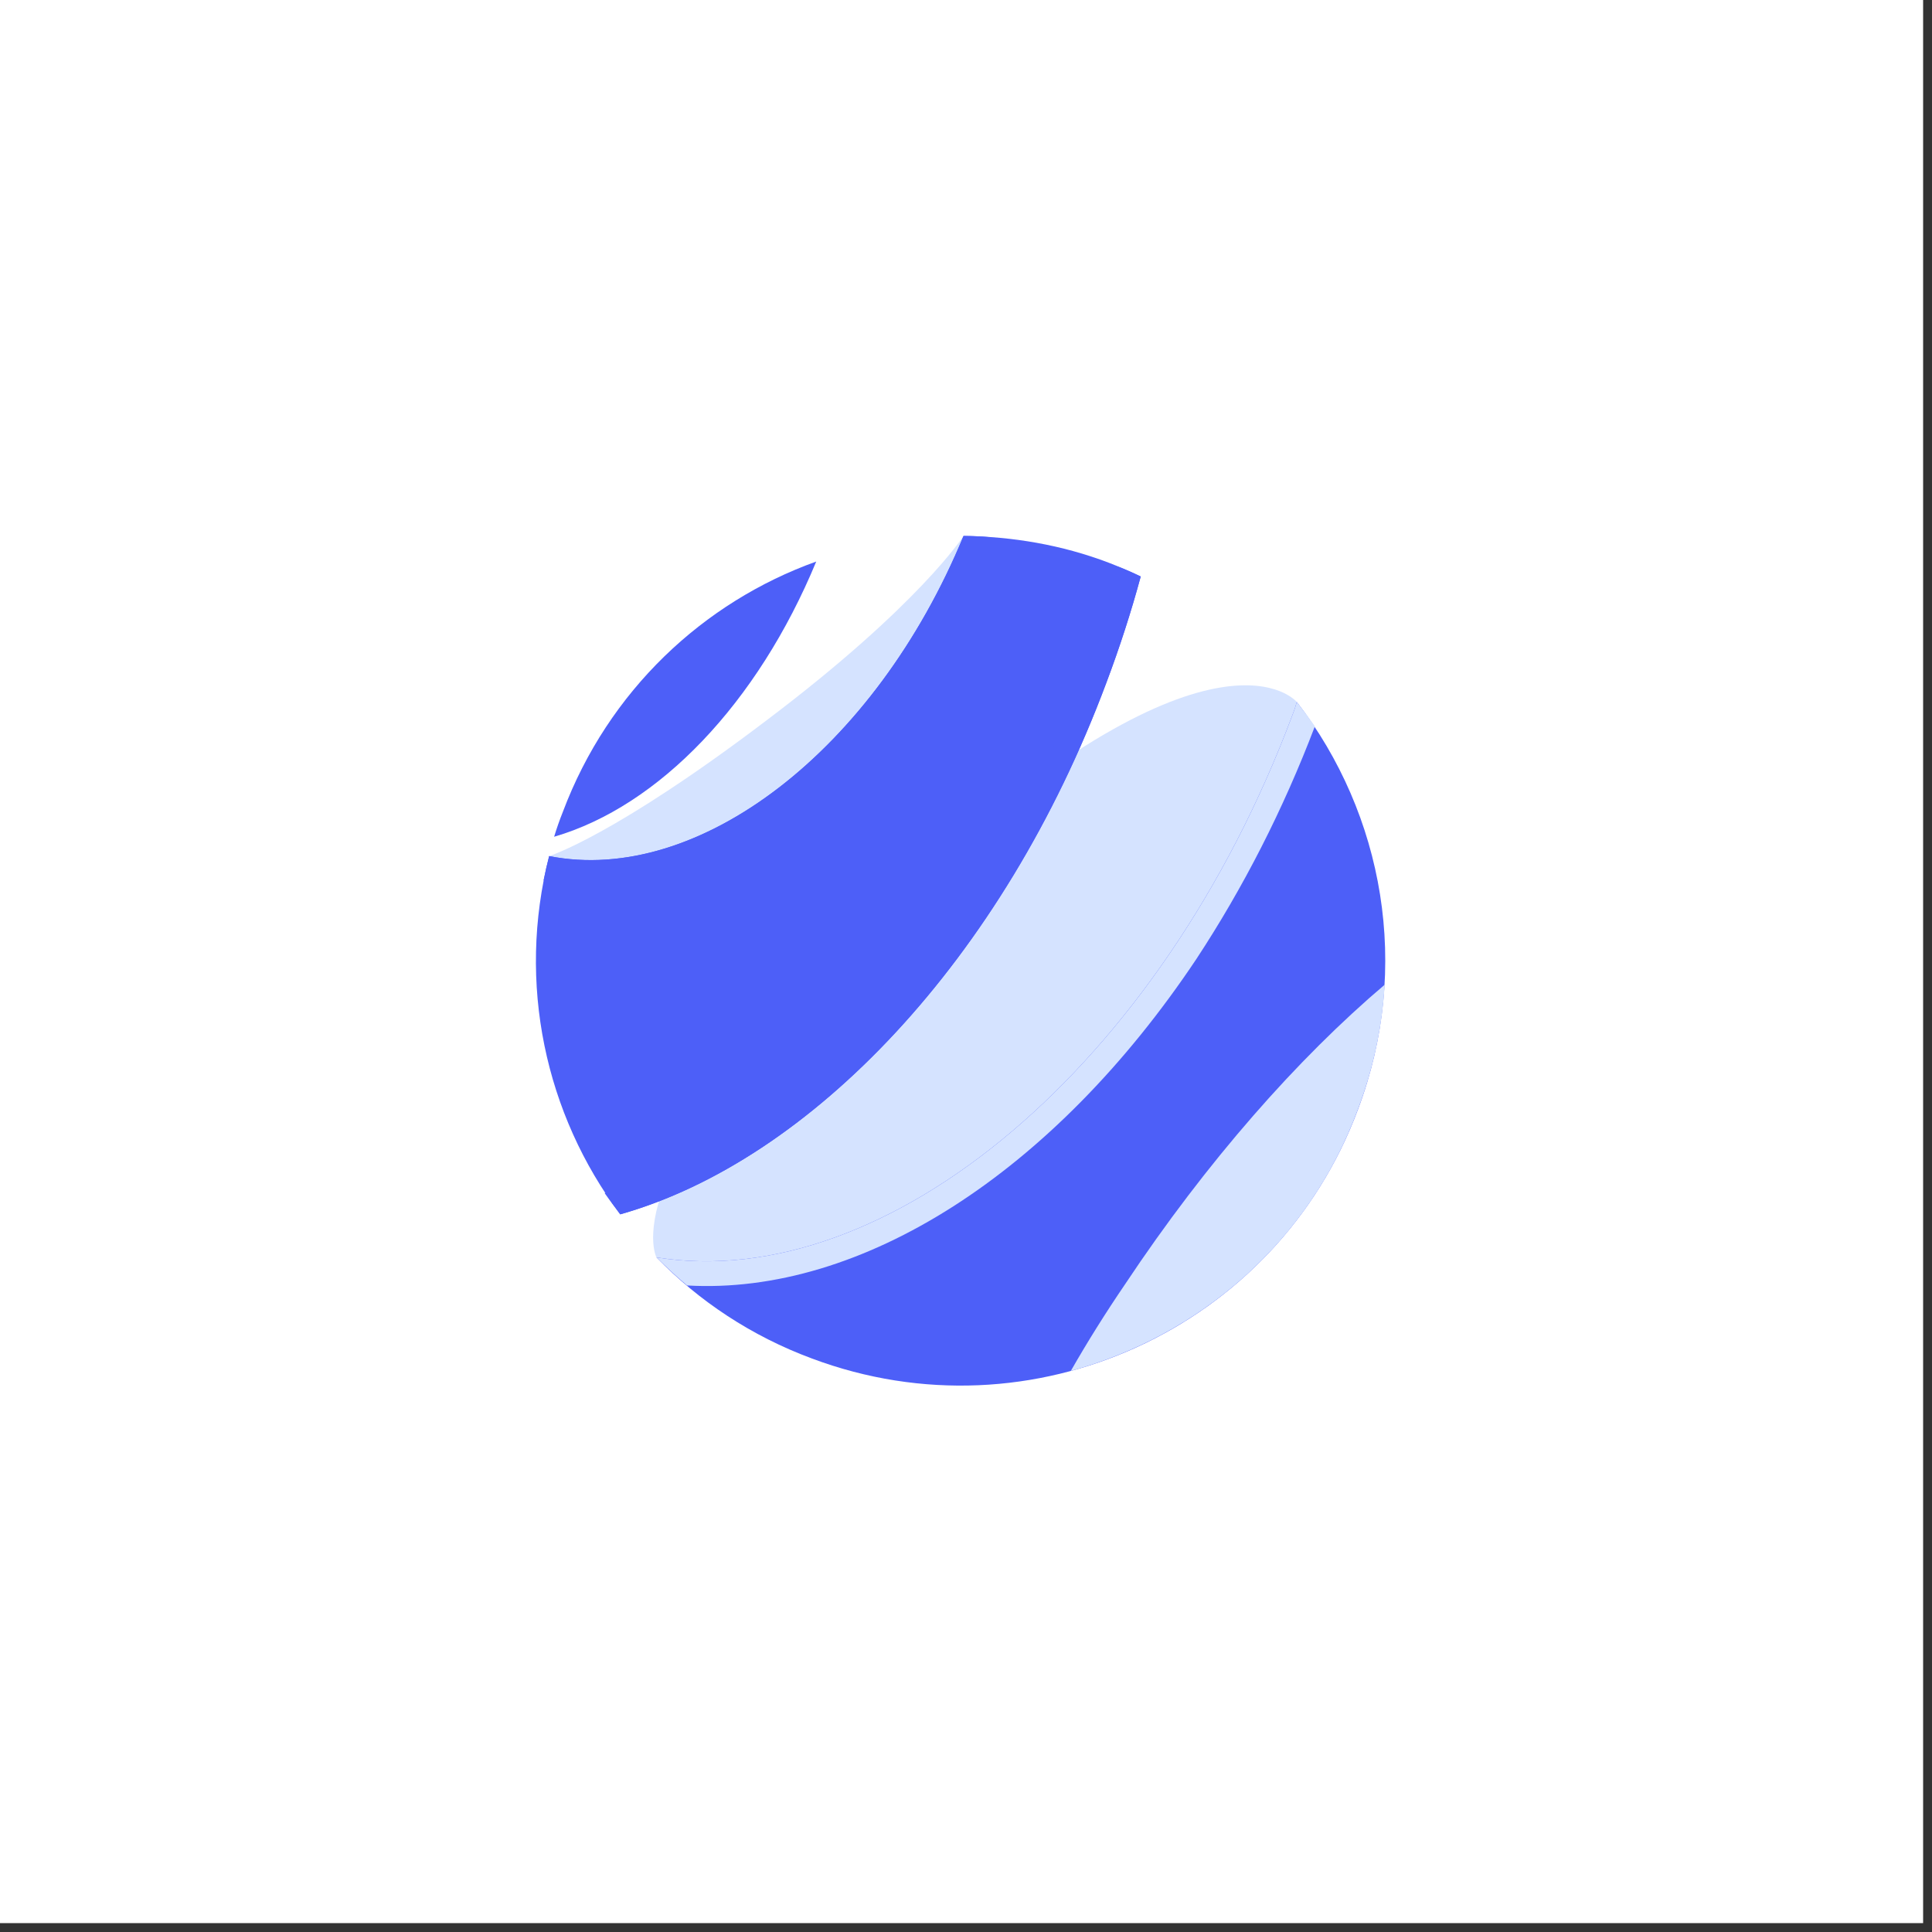
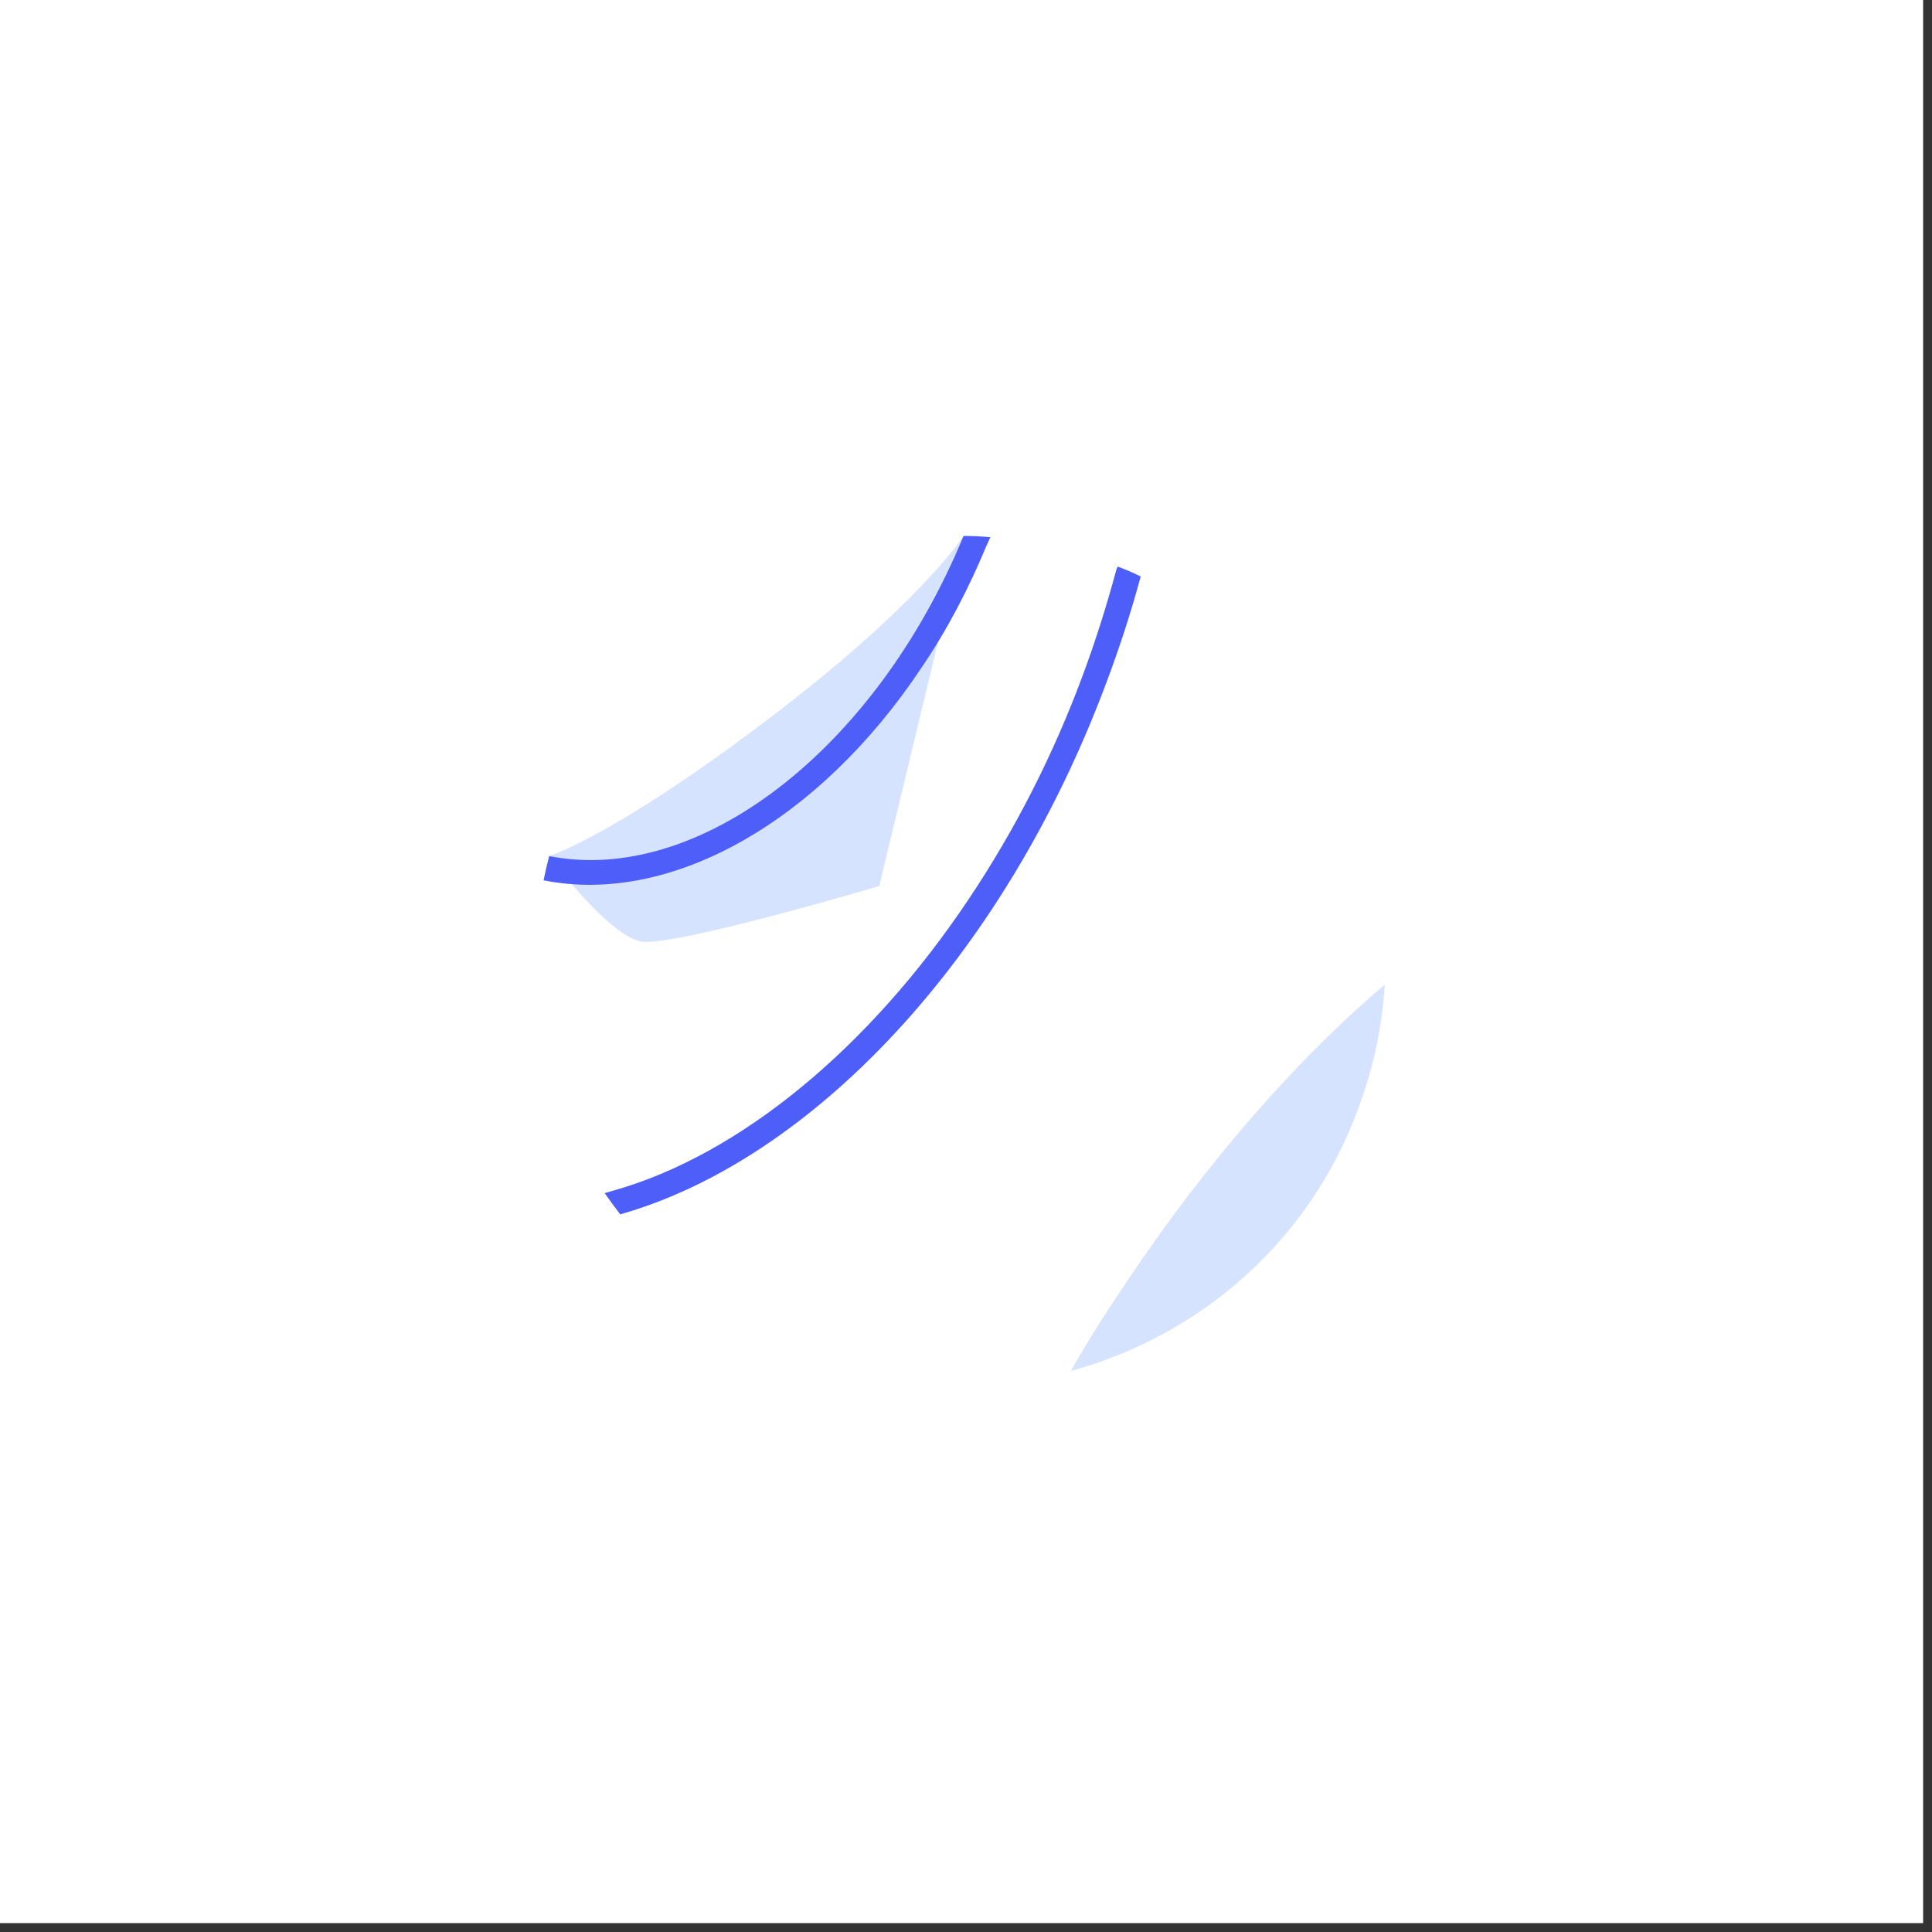
<svg xmlns="http://www.w3.org/2000/svg" width="87" height="87" viewBox="0 0 87 87" fill="none">
  <rect x="0" y="0" width="87" height="87" fill="#333333" stroke="none" />
  <rect width="86.6" height="86.6" fill="white" />
  <path d="M24.727 38.551C24.727 38.551 27.649 37.652 34.535 32.425C41.42 27.226 43.387 24.134 43.387 24.134L39.593 39.9C39.593 39.9 30.403 42.626 28.886 42.401C27.396 42.148 24.727 38.551 24.727 38.551Z" fill="#D5E3FF" />
-   <path d="M58.395 31.61C58.395 31.61 54.826 27.282 41.365 39.423C27.173 52.21 29.562 56.622 29.562 56.622C29.562 56.622 38.245 63.816 49.121 53.446C59.997 43.076 58.395 31.61 58.395 31.61Z" fill="#D5E3FF" />
-   <path d="M49.936 25.343C47.8 24.528 45.58 24.163 43.388 24.134C39.397 33.802 31.444 39.872 24.728 38.551C23.266 44.284 24.559 50.186 27.931 54.682C36.475 52.266 45.158 43.245 49.824 30.739C50.423 29.146 50.938 27.554 51.369 25.961C50.901 25.736 50.423 25.53 49.936 25.343Z" fill="#4D5FF8" />
-   <path d="M58.199 32.2C52.27 48.022 39.932 58.28 29.562 56.622C31.474 58.589 33.834 60.163 36.56 61.174C46.452 64.884 57.469 59.854 61.15 49.961C63.567 43.554 62.303 36.669 58.396 31.61C58.34 31.816 58.274 32.013 58.199 32.2Z" fill="#4D5FF8" />
  <path d="M50.664 57.83C49.783 59.123 48.968 60.425 48.219 61.736C53.98 60.163 58.926 55.975 61.146 49.961C61.849 48.106 62.242 46.224 62.355 44.341C58.448 47.657 54.345 52.294 50.664 57.83Z" fill="#D5E3FF" />
  <path d="M50.327 25.512L50.271 25.652C49.849 27.226 49.344 28.828 48.782 30.345C47.433 33.999 45.69 37.399 43.639 40.462C39.142 47.207 33.297 52.013 27.62 53.615L27.227 53.727C27.451 54.046 27.686 54.364 27.929 54.683C36.472 52.266 45.156 43.245 49.821 30.739C50.421 29.146 50.936 27.554 51.367 25.961C51.03 25.793 50.683 25.643 50.327 25.512Z" fill="#4D5FF8" />
-   <path d="M58.199 32.2C52.27 48.022 39.932 58.28 29.562 56.622C30.012 57.071 30.471 57.493 30.939 57.886C38.78 58.336 47.436 52.828 53.872 43.188C55.979 39.985 57.778 36.472 59.211 32.706C58.949 32.331 58.677 31.966 58.396 31.61C58.34 31.816 58.274 32.013 58.199 32.2Z" fill="#D5E3FF" />
  <path d="M43.39 24.134C39.399 33.802 31.446 39.872 24.73 38.551C24.636 38.907 24.552 39.273 24.477 39.647H24.505C30.21 40.772 36.87 37.006 41.479 30.092C42.631 28.406 43.615 26.523 44.43 24.556L44.598 24.191C44.186 24.153 43.783 24.134 43.39 24.134Z" fill="#4D5FF8" />
-   <path d="M24.953 37.68C29.674 36.303 34.115 31.666 36.756 25.287C31.67 27.113 27.398 31.104 25.347 36.556C25.197 36.931 25.066 37.306 24.953 37.68Z" fill="#4D5FF8" />
</svg>